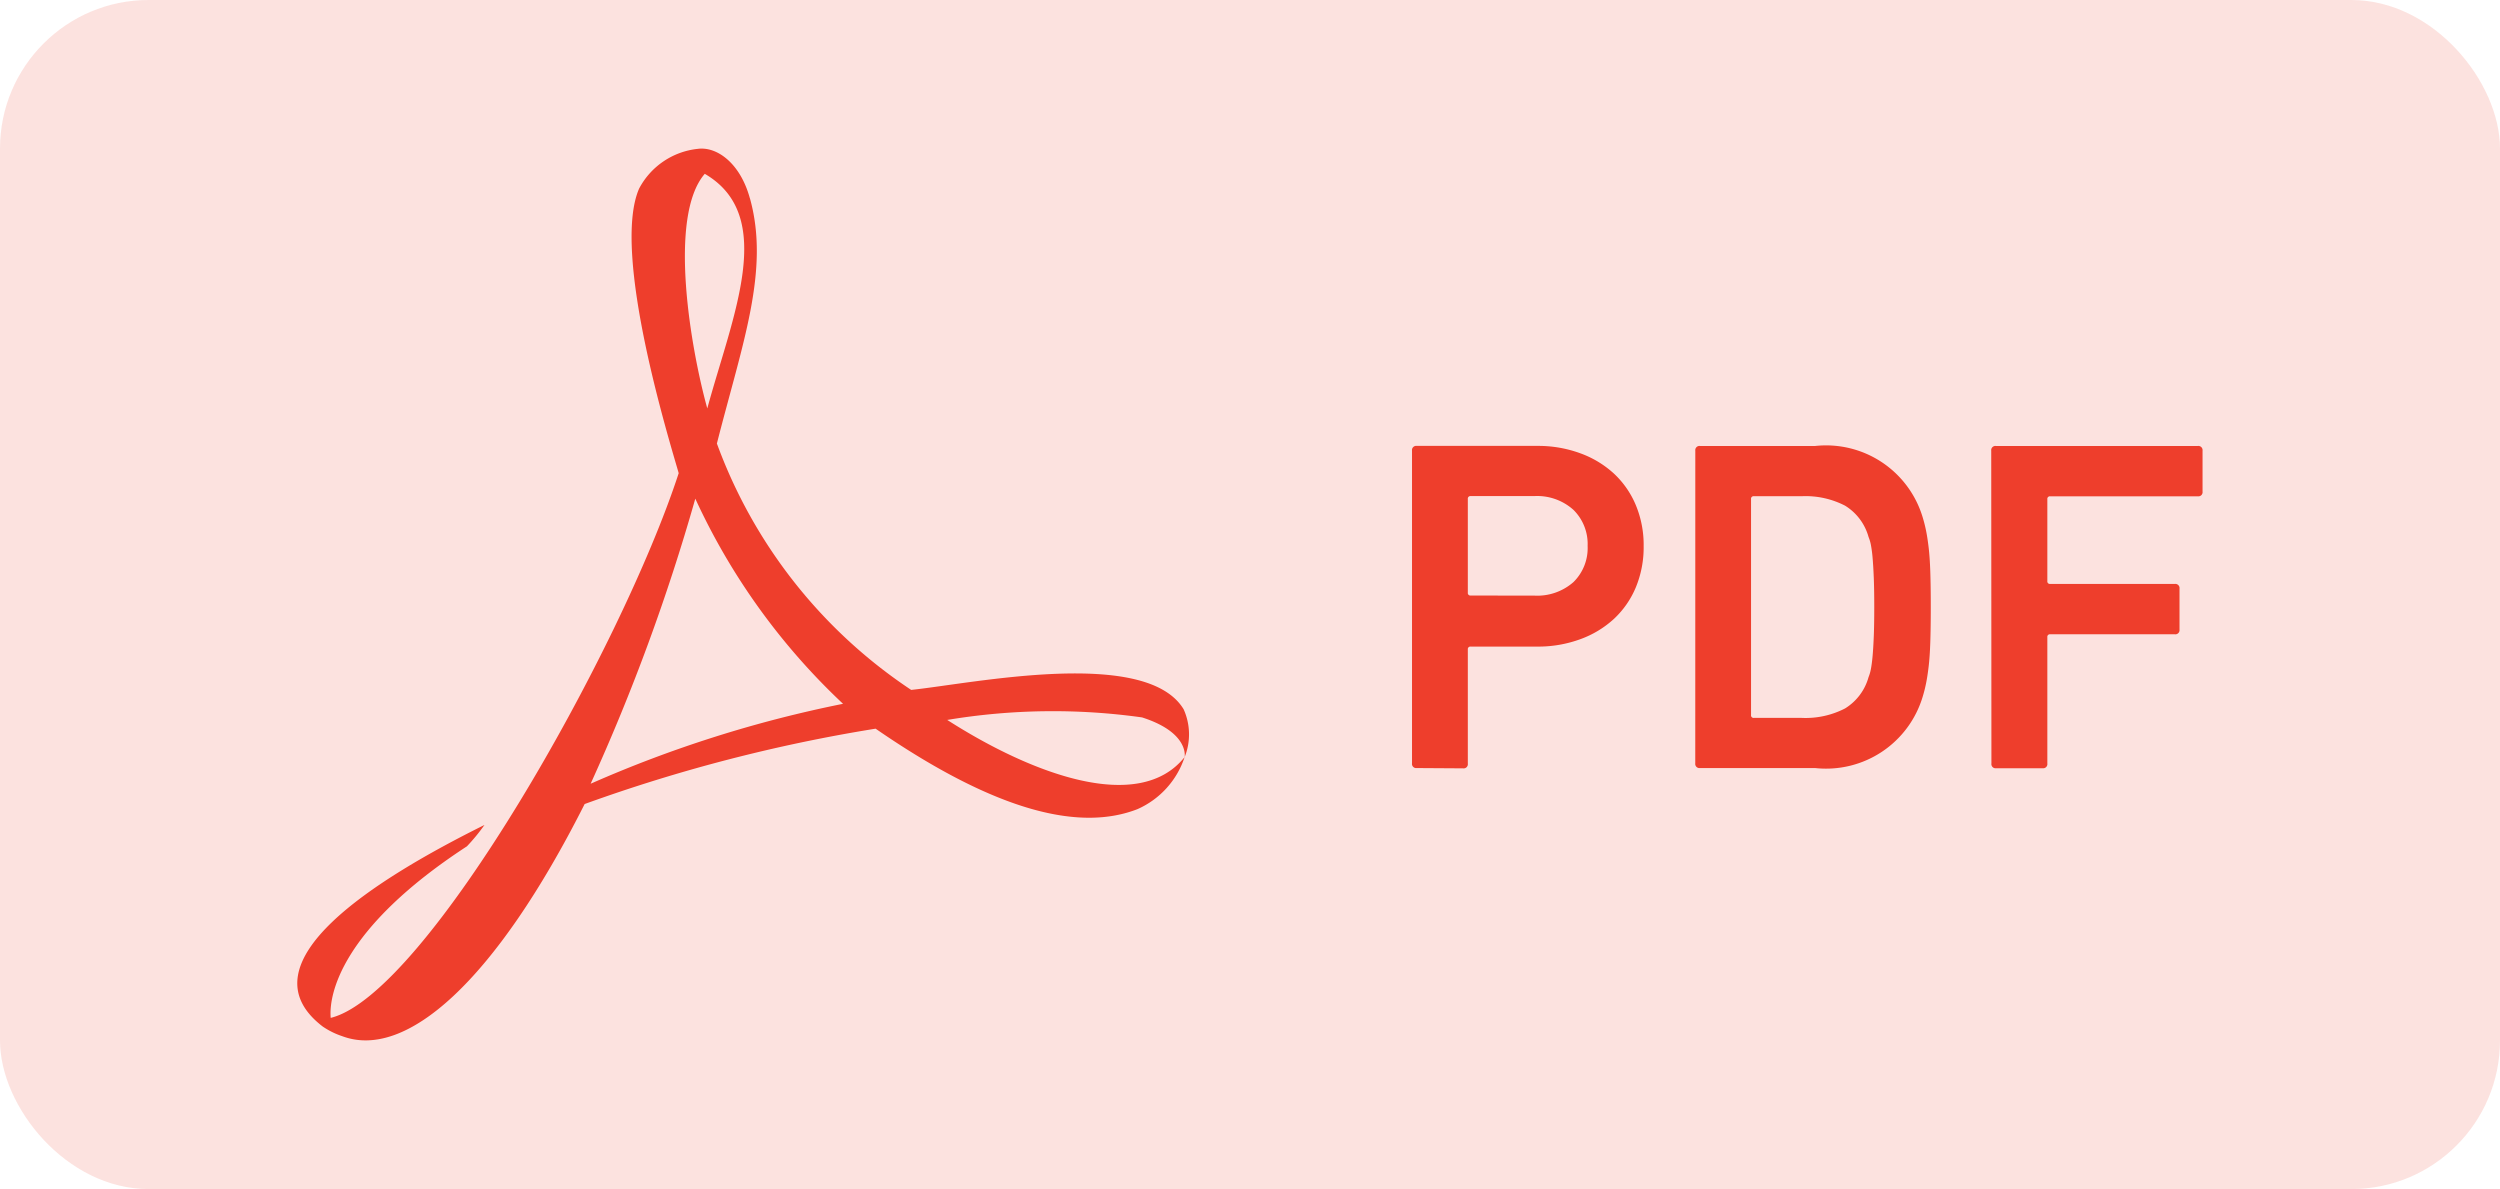
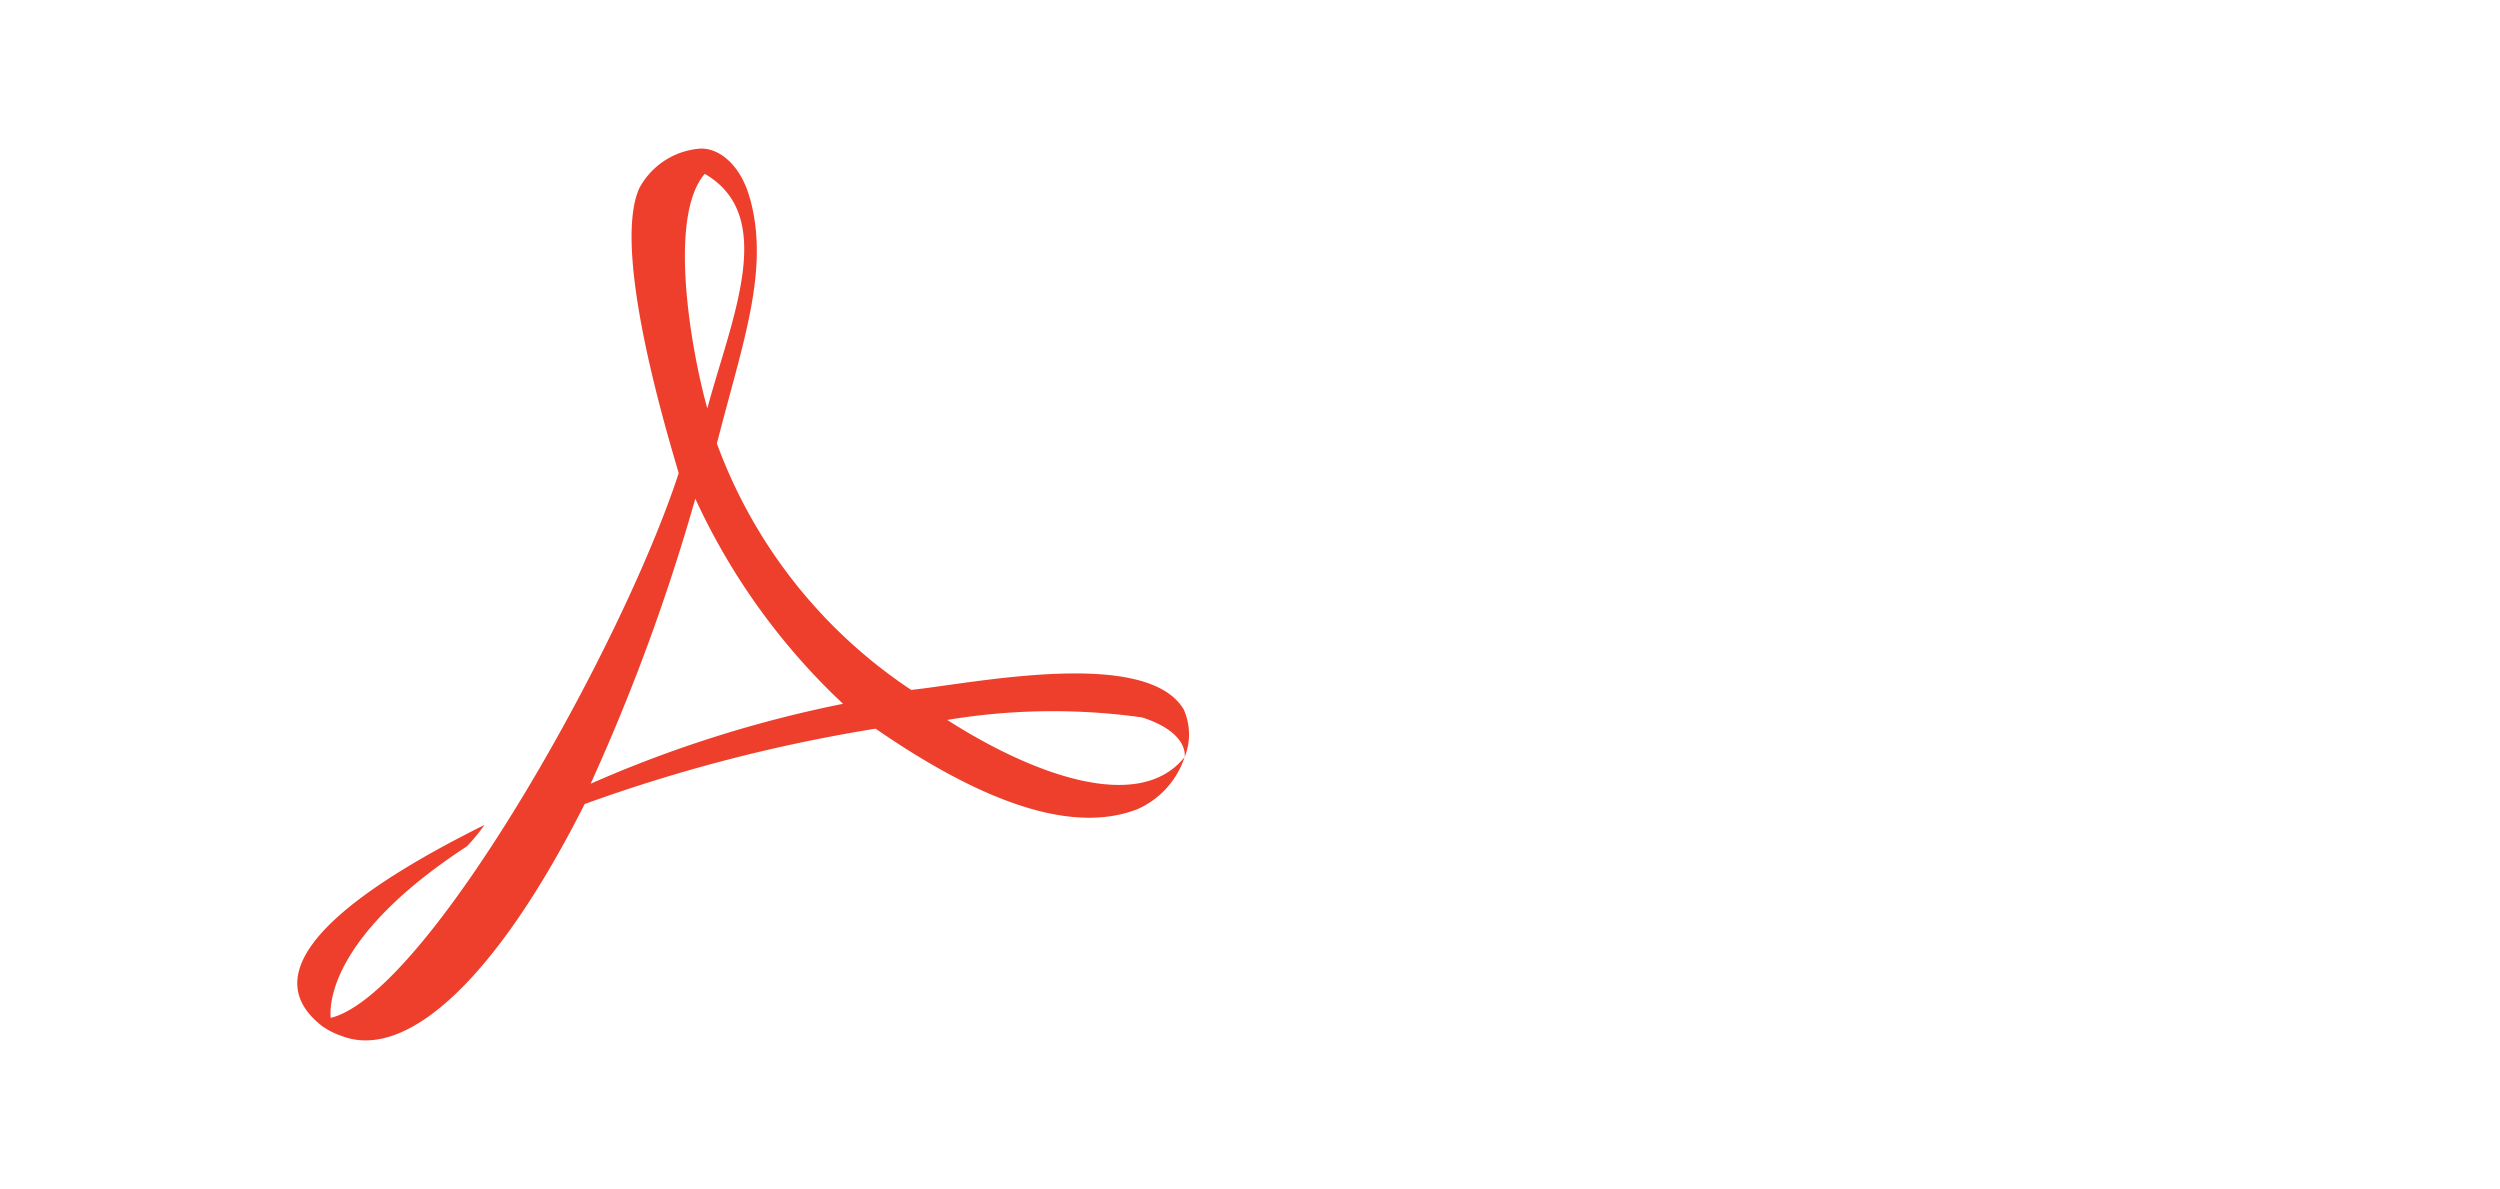
<svg xmlns="http://www.w3.org/2000/svg" width="67.28" height="32" viewBox="0 0 67.28 32">
  <defs>
    <clipPath id="clip-path">
      <rect id="Rectangle_13909" data-name="Rectangle 13909" width="24" height="24" transform="translate(0 0)" fill="#ee3e2c" />
    </clipPath>
  </defs>
  <g id="pdf" transform="translate(2 1)">
-     <rect id="bg" width="67.28" height="32" rx="4" transform="translate(-2 -1)" fill="#ee3e2c" opacity="0.15" />
    <g id="icon" transform="translate(-2577 3)">
-       <path id="title" d="M-27.217-2.21a.113.113,0,0,1-.127-.128v-8.415a.113.113,0,0,1,.127-.127h3.251a3.273,3.273,0,0,1,1.154.2,2.69,2.69,0,0,1,.905.548,2.446,2.446,0,0,1,.587.848,2.786,2.786,0,0,1,.21,1.1,2.82,2.82,0,0,1-.21,1.109,2.446,2.446,0,0,1-.587.848,2.69,2.69,0,0,1-.905.548,3.273,3.273,0,0,1-1.154.2h-1.8a.068.068,0,0,0-.076.076v3.073a.113.113,0,0,1-.128.128Zm3.162-4.641A1.474,1.474,0,0,0-23-7.214a1.282,1.282,0,0,0,.382-.975A1.287,1.287,0,0,0-23-9.159a1.459,1.459,0,0,0-1.058-.37h-1.708a.068.068,0,0,0-.076.076v2.524a.068.068,0,0,0,.076.076Zm4.335-3.9a.113.113,0,0,1,.127-.127h3.1A2.714,2.714,0,0,1-13.6-8.955q.051.166.089.351t.07.453q.032.268.045.657t.013.95q0,.561-.013.95t-.045.657q-.032.268-.07.453t-.089.351A2.714,2.714,0,0,1-16.494-2.21h-3.1a.113.113,0,0,1-.127-.128Zm1.5,7.115a.068.068,0,0,0,.076.076h1.288a2.316,2.316,0,0,0,1.167-.255,1.436,1.436,0,0,0,.631-.841,1.093,1.093,0,0,0,.064-.223q.026-.134.045-.344t.032-.529q.013-.319.013-.79t-.013-.791q-.013-.319-.032-.536a3.334,3.334,0,0,0-.045-.344,1.105,1.105,0,0,0-.064-.217,1.436,1.436,0,0,0-.631-.841,2.316,2.316,0,0,0-1.167-.255h-1.288a.068.068,0,0,0-.076.076Zm6.464-7.115a.113.113,0,0,1,.128-.127h5.432a.113.113,0,0,1,.127.127v1.1a.113.113,0,0,1-.127.128H-10.17a.068.068,0,0,0-.076.076v2.206a.068.068,0,0,0,.076.076h3.353a.113.113,0,0,1,.128.128v1.1a.113.113,0,0,1-.128.127H-10.17a.068.068,0,0,0-.076.077v3.4a.113.113,0,0,1-.127.128h-1.25a.113.113,0,0,1-.128-.128Z" transform="translate(2640.344 18.88)" fill="#ee3e2c" />
      <g id="file_format" data-name="file format" transform="translate(2583)">
        <g id="Group_54998" data-name="Group 54998" transform="translate(0 0)" clip-path="url(#clip-path)">
          <path id="Path_122272" data-name="Path 122272" d="M12.18,1.335C11.925.4,11.3-.063,10.779.006A2.024,2.024,0,0,0,9.2,1.075c-.755,1.726.823,6.809,1.065,7.659C8.73,13.446,3.474,22.763.9,23.393c-.054-.617.269-2.4,3.666-4.617a5.04,5.04,0,0,0,.472-.575c-2.87,1.425-6.59,3.713-4.353,5.425a2.1,2.1,0,0,0,.526.26c1.712.644,4.11-1.466,6.523-6.248a43.176,43.176,0,0,1,7.83-2.028c3.315,2.288,5.539,2.754,7.049,2.165a2.324,2.324,0,0,0,1.267-1.4c-1.227,1.534-4.1.466-6.388-1a17.258,17.258,0,0,1,5.243-.068c1.2.384,1.159.987,1.146,1.069a1.647,1.647,0,0,0-.027-1.288c-1.011-1.672-5.647-.7-7.332-.521a13.542,13.542,0,0,1-5.229-6.631c.687-2.7,1.429-4.658.889-6.6M11.035,6.993C10.59,5.39,9.97,1.828,10.967.678c1.954,1.137.741,3.836.067,6.316m3.653,7.947a32.833,32.833,0,0,0-6.792,2.151,54.33,54.33,0,0,0,2.817-7.672,17.7,17.7,0,0,0,3.976,5.521" transform="translate(0 0)" fill="#ee3e2c" />
        </g>
      </g>
    </g>
  </g>
</svg>